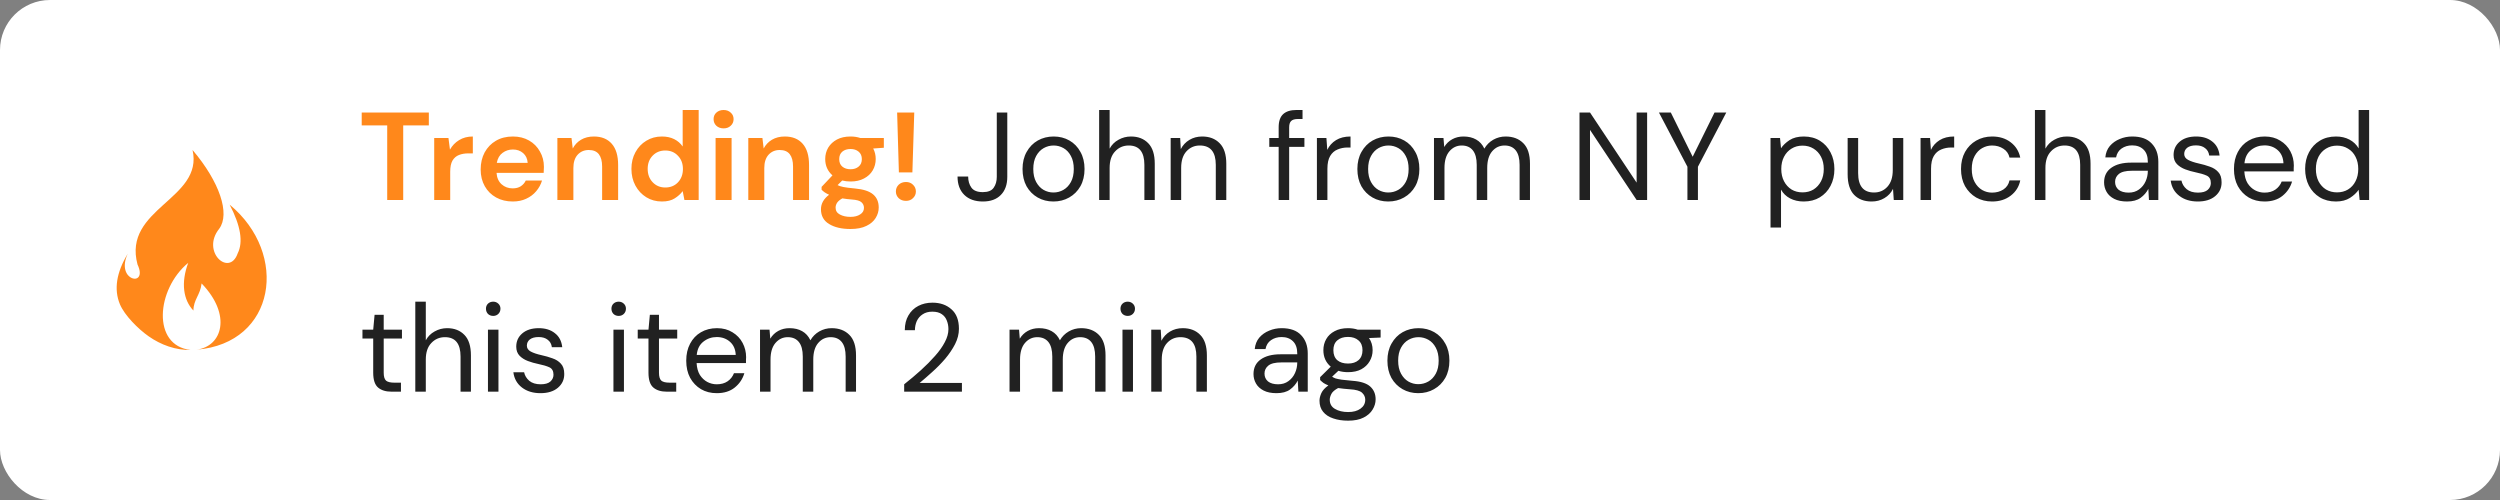
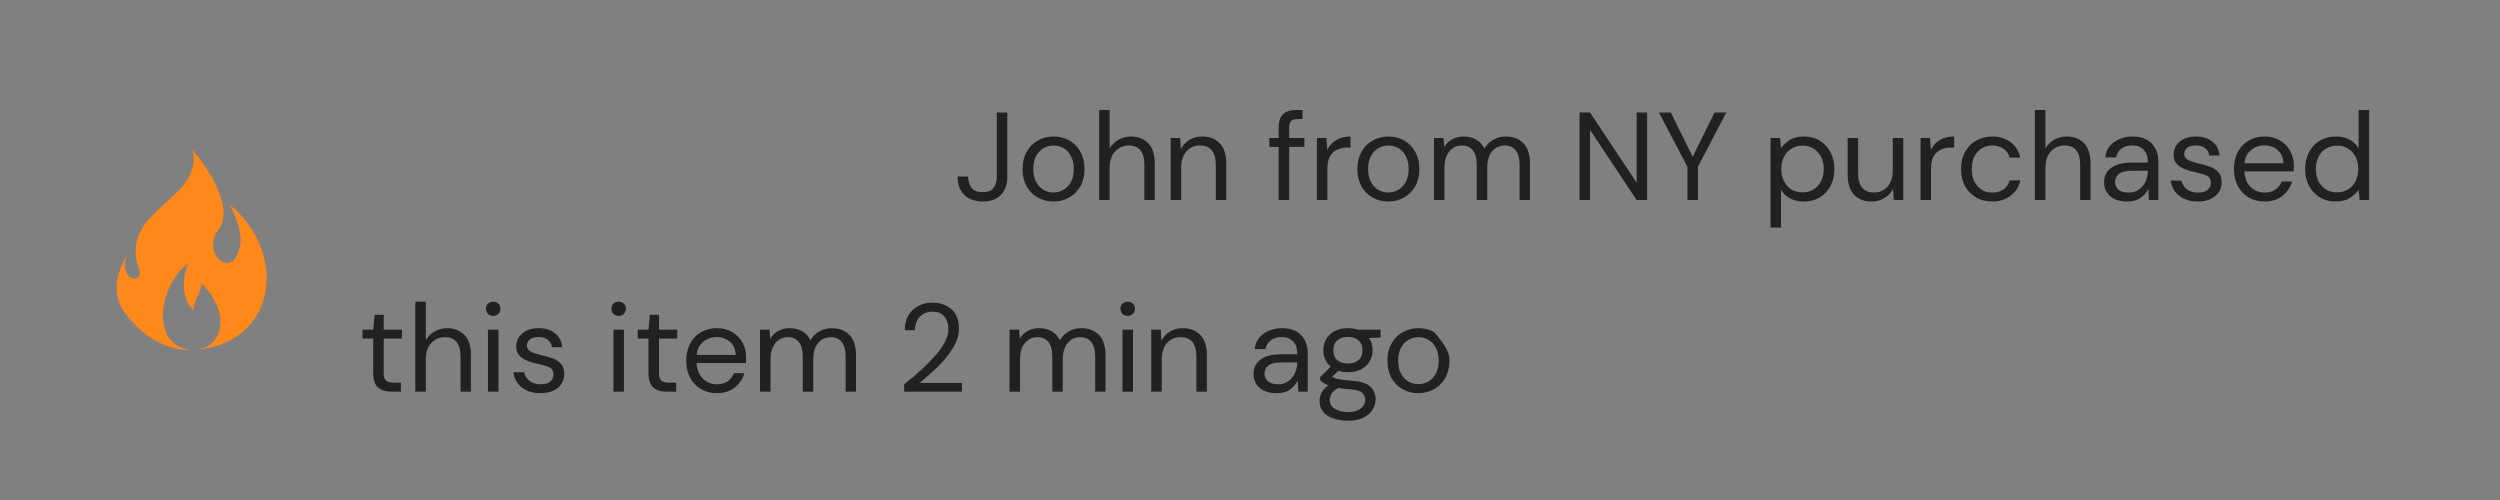
<svg xmlns="http://www.w3.org/2000/svg" width="300" height="60" viewBox="0 0 300 60" fill="none">
  <rect x="0" y="0" width="300" height="60" fill="#808080" stroke="none" />
-   <rect width="300" height="60" rx="6" fill="white" />
  <path fill-rule="evenodd" clip-rule="evenodd" d="M27.56 24.56C28.884 27.1 29.204 29.05 28.52 30.41C27.524 33.273 24.09 30.207 26.306 27.447C27.633 25.659 26.362 21.827 23.106 18C24.454 23.926 14.686 24.977 16.503 31.74C17.83 34.548 13.788 33.733 15.332 30.44C13.967 32.704 13.65 34.724 14.387 36.504C14.939 37.839 16.597 39.494 17.854 40.368C19.29 41.37 21.075 42.058 23.006 41.996C22.959 41.996 22.912 41.996 22.865 41.993C18.209 41.471 18.744 34.713 22.587 31.539C21.691 33.931 21.994 36.008 23.212 37.267C23.212 35.948 24.043 35.396 24.192 34.012C27.851 37.809 26.673 41.568 23.585 41.963C33.117 41.191 34.706 30.461 27.56 24.559L27.56 24.56Z" fill="#FF881B" />
-   <path d="M46.465 24V15.045H43.405V13.5H51.46V15.045H48.385V24H46.465ZM52.105 24V16.56H53.815L53.995 17.955C54.265 17.475 54.63 17.095 55.09 16.815C55.56 16.525 56.11 16.38 56.74 16.38V18.405H56.2C55.78 18.405 55.405 18.47 55.075 18.6C54.745 18.73 54.485 18.955 54.295 19.275C54.115 19.595 54.025 20.04 54.025 20.61V24H52.105ZM61.535 24.18C60.785 24.18 60.12 24.02 59.54 23.7C58.96 23.38 58.505 22.93 58.175 22.35C57.845 21.77 57.68 21.1 57.68 20.34C57.68 19.57 57.84 18.885 58.16 18.285C58.49 17.685 58.94 17.22 59.51 16.89C60.09 16.55 60.77 16.38 61.55 16.38C62.28 16.38 62.925 16.54 63.485 16.86C64.045 17.18 64.48 17.62 64.79 18.18C65.11 18.73 65.27 19.345 65.27 20.025C65.27 20.135 65.265 20.25 65.255 20.37C65.255 20.49 65.25 20.615 65.24 20.745H59.585C59.625 21.325 59.825 21.78 60.185 22.11C60.555 22.44 61 22.605 61.52 22.605C61.91 22.605 62.235 22.52 62.495 22.35C62.765 22.17 62.965 21.94 63.095 21.66H65.045C64.905 22.13 64.67 22.56 64.34 22.95C64.02 23.33 63.62 23.63 63.14 23.85C62.67 24.07 62.135 24.18 61.535 24.18ZM61.55 17.94C61.08 17.94 60.665 18.075 60.305 18.345C59.945 18.605 59.715 19.005 59.615 19.545H63.32C63.29 19.055 63.11 18.665 62.78 18.375C62.45 18.085 62.04 17.94 61.55 17.94ZM66.885 24V16.56H68.58L68.73 17.82C68.96 17.38 69.29 17.03 69.72 16.77C70.16 16.51 70.675 16.38 71.265 16.38C72.185 16.38 72.9 16.67 73.41 17.25C73.92 17.83 74.175 18.68 74.175 19.8V24H72.255V19.98C72.255 19.34 72.125 18.85 71.865 18.51C71.605 18.17 71.2 18 70.65 18C70.11 18 69.665 18.19 69.315 18.57C68.975 18.95 68.805 19.48 68.805 20.16V24H66.885ZM79.431 24.18C78.731 24.18 78.106 24.01 77.556 23.67C77.006 23.33 76.571 22.865 76.251 22.275C75.931 21.685 75.771 21.015 75.771 20.265C75.771 19.515 75.931 18.85 76.251 18.27C76.571 17.68 77.006 17.22 77.556 16.89C78.106 16.55 78.731 16.38 79.431 16.38C79.991 16.38 80.481 16.485 80.901 16.695C81.321 16.905 81.661 17.2 81.921 17.58V13.2H83.841V24H82.131L81.921 22.935C81.681 23.265 81.361 23.555 80.961 23.805C80.571 24.055 80.061 24.18 79.431 24.18ZM79.836 22.5C80.456 22.5 80.961 22.295 81.351 21.885C81.751 21.465 81.951 20.93 81.951 20.28C81.951 19.63 81.751 19.1 81.351 18.69C80.961 18.27 80.456 18.06 79.836 18.06C79.226 18.06 78.721 18.265 78.321 18.675C77.921 19.085 77.721 19.615 77.721 20.265C77.721 20.915 77.921 21.45 78.321 21.87C78.721 22.29 79.226 22.5 79.836 22.5ZM86.831 15.405C86.481 15.405 86.191 15.3 85.961 15.09C85.741 14.88 85.631 14.615 85.631 14.295C85.631 13.975 85.741 13.715 85.961 13.515C86.191 13.305 86.481 13.2 86.831 13.2C87.181 13.2 87.466 13.305 87.686 13.515C87.916 13.715 88.031 13.975 88.031 14.295C88.031 14.615 87.916 14.88 87.686 15.09C87.466 15.3 87.181 15.405 86.831 15.405ZM85.871 24V16.56H87.791V24H85.871ZM89.795 24V16.56H91.49L91.64 17.82C91.87 17.38 92.2 17.03 92.63 16.77C93.07 16.51 93.585 16.38 94.175 16.38C95.095 16.38 95.81 16.67 96.32 17.25C96.83 17.83 97.085 18.68 97.085 19.8V24H95.165V19.98C95.165 19.34 95.035 18.85 94.775 18.51C94.515 18.17 94.11 18 93.56 18C93.02 18 92.575 18.19 92.225 18.57C91.885 18.95 91.715 19.48 91.715 20.16V24H89.795ZM102.071 21.78C101.711 21.78 101.376 21.74 101.066 21.66L100.511 22.215C100.681 22.305 100.911 22.38 101.201 22.44C101.491 22.5 101.961 22.56 102.611 22.62C103.601 22.71 104.321 22.945 104.771 23.325C105.221 23.705 105.446 24.23 105.446 24.9C105.446 25.34 105.326 25.755 105.086 26.145C104.846 26.545 104.476 26.865 103.976 27.105C103.476 27.355 102.836 27.48 102.056 27.48C100.996 27.48 100.141 27.28 99.491 26.88C98.841 26.49 98.516 25.9 98.516 25.11C98.516 24.44 98.841 23.86 99.491 23.37C99.291 23.28 99.116 23.185 98.966 23.085C98.826 22.985 98.701 22.88 98.591 22.77V22.425L99.896 21.045C99.316 20.535 99.026 19.88 99.026 19.08C99.026 18.58 99.146 18.125 99.386 17.715C99.636 17.305 99.986 16.98 100.436 16.74C100.886 16.5 101.431 16.38 102.071 16.38C102.491 16.38 102.881 16.44 103.241 16.56H106.061V17.73L104.786 17.82C104.986 18.2 105.086 18.62 105.086 19.08C105.086 19.58 104.966 20.035 104.726 20.445C104.486 20.855 104.136 21.18 103.676 21.42C103.226 21.66 102.691 21.78 102.071 21.78ZM102.071 20.31C102.461 20.31 102.781 20.205 103.031 19.995C103.291 19.785 103.421 19.485 103.421 19.095C103.421 18.705 103.291 18.405 103.031 18.195C102.781 17.985 102.461 17.88 102.071 17.88C101.661 17.88 101.331 17.985 101.081 18.195C100.831 18.405 100.706 18.705 100.706 19.095C100.706 19.485 100.831 19.785 101.081 19.995C101.331 20.205 101.661 20.31 102.071 20.31ZM100.271 24.915C100.271 25.285 100.441 25.56 100.781 25.74C101.131 25.93 101.556 26.025 102.056 26.025C102.536 26.025 102.926 25.925 103.226 25.725C103.526 25.535 103.676 25.275 103.676 24.945C103.676 24.675 103.576 24.45 103.376 24.27C103.186 24.09 102.801 23.98 102.221 23.94C101.811 23.91 101.431 23.865 101.081 23.805C100.791 23.965 100.581 24.14 100.451 24.33C100.331 24.52 100.271 24.715 100.271 24.915ZM107.866 20.685L107.656 13.5H109.711L109.486 20.685H107.866ZM108.721 24.105C108.361 24.105 108.066 23.995 107.836 23.775C107.616 23.555 107.506 23.29 107.506 22.98C107.506 22.66 107.616 22.39 107.836 22.17C108.066 21.95 108.361 21.84 108.721 21.84C109.061 21.84 109.341 21.95 109.561 22.17C109.791 22.39 109.906 22.66 109.906 22.98C109.906 23.29 109.791 23.555 109.561 23.775C109.341 23.995 109.061 24.105 108.721 24.105Z" fill="#FF881B" />
-   <path d="M117.949 24.18C116.999 24.18 116.254 23.915 115.714 23.385C115.174 22.855 114.904 22.12 114.904 21.18H116.179C116.179 21.71 116.309 22.155 116.569 22.515C116.829 22.875 117.284 23.055 117.934 23.055C118.564 23.055 118.999 22.88 119.239 22.53C119.489 22.18 119.614 21.745 119.614 21.225V13.5H120.874V21.225C120.874 22.155 120.614 22.88 120.094 23.4C119.584 23.92 118.869 24.18 117.949 24.18ZM126.409 24.18C125.709 24.18 125.079 24.02 124.519 23.7C123.959 23.38 123.514 22.93 123.184 22.35C122.864 21.76 122.704 21.07 122.704 20.28C122.704 19.49 122.869 18.805 123.199 18.225C123.529 17.635 123.974 17.18 124.534 16.86C125.104 16.54 125.739 16.38 126.439 16.38C127.139 16.38 127.769 16.54 128.329 16.86C128.889 17.18 129.329 17.635 129.649 18.225C129.979 18.805 130.144 19.49 130.144 20.28C130.144 21.07 129.979 21.76 129.649 22.35C129.319 22.93 128.869 23.38 128.299 23.7C127.739 24.02 127.109 24.18 126.409 24.18ZM126.409 23.1C126.839 23.1 127.239 22.995 127.609 22.785C127.979 22.575 128.279 22.26 128.509 21.84C128.739 21.42 128.854 20.9 128.854 20.28C128.854 19.66 128.739 19.14 128.509 18.72C128.289 18.3 127.994 17.985 127.624 17.775C127.254 17.565 126.859 17.46 126.439 17.46C126.009 17.46 125.609 17.565 125.239 17.775C124.869 17.985 124.569 18.3 124.339 18.72C124.109 19.14 123.994 19.66 123.994 20.28C123.994 20.9 124.109 21.42 124.339 21.84C124.569 22.26 124.864 22.575 125.224 22.785C125.594 22.995 125.989 23.1 126.409 23.1ZM131.896 24V13.2H133.156V17.835C133.406 17.375 133.761 17.02 134.221 16.77C134.681 16.51 135.181 16.38 135.721 16.38C136.581 16.38 137.271 16.65 137.791 17.19C138.311 17.72 138.571 18.54 138.571 19.65V24H137.326V19.785C137.326 18.235 136.701 17.46 135.451 17.46C134.801 17.46 134.256 17.695 133.816 18.165C133.376 18.625 133.156 19.285 133.156 20.145V24H131.896ZM140.48 24V16.56H141.62L141.695 17.895C141.935 17.425 142.28 17.055 142.73 16.785C143.18 16.515 143.69 16.38 144.26 16.38C145.14 16.38 145.84 16.65 146.36 17.19C146.89 17.72 147.155 18.54 147.155 19.65V24H145.895V19.785C145.895 18.235 145.255 17.46 143.975 17.46C143.335 17.46 142.8 17.695 142.37 18.165C141.95 18.625 141.74 19.285 141.74 20.145V24H140.48ZM153.439 24V17.625H152.314V16.56H153.439V15.27C153.439 14.55 153.619 14.025 153.979 13.695C154.339 13.365 154.864 13.2 155.554 13.2H156.304V14.28H155.749C155.369 14.28 155.099 14.36 154.939 14.52C154.779 14.67 154.699 14.93 154.699 15.3V16.56H156.529V17.625H154.699V24H153.439ZM158.029 24V16.56H159.169L159.274 17.985C159.504 17.495 159.854 17.105 160.324 16.815C160.794 16.525 161.374 16.38 162.064 16.38V17.7H161.719C161.279 17.7 160.874 17.78 160.504 17.94C160.134 18.09 159.839 18.35 159.619 18.72C159.399 19.09 159.289 19.6 159.289 20.25V24H158.029ZM166.59 24.18C165.89 24.18 165.26 24.02 164.7 23.7C164.14 23.38 163.695 22.93 163.365 22.35C163.045 21.76 162.885 21.07 162.885 20.28C162.885 19.49 163.05 18.805 163.38 18.225C163.71 17.635 164.155 17.18 164.715 16.86C165.285 16.54 165.92 16.38 166.62 16.38C167.32 16.38 167.95 16.54 168.51 16.86C169.07 17.18 169.51 17.635 169.83 18.225C170.16 18.805 170.325 19.49 170.325 20.28C170.325 21.07 170.16 21.76 169.83 22.35C169.5 22.93 169.05 23.38 168.48 23.7C167.92 24.02 167.29 24.18 166.59 24.18ZM166.59 23.1C167.02 23.1 167.42 22.995 167.79 22.785C168.16 22.575 168.46 22.26 168.69 21.84C168.92 21.42 169.035 20.9 169.035 20.28C169.035 19.66 168.92 19.14 168.69 18.72C168.47 18.3 168.175 17.985 167.805 17.775C167.435 17.565 167.04 17.46 166.62 17.46C166.19 17.46 165.79 17.565 165.42 17.775C165.05 17.985 164.75 18.3 164.52 18.72C164.29 19.14 164.175 19.66 164.175 20.28C164.175 20.9 164.29 21.42 164.52 21.84C164.75 22.26 165.045 22.575 165.405 22.785C165.775 22.995 166.17 23.1 166.59 23.1ZM172.077 24V16.56H173.217L173.307 17.64C173.547 17.24 173.867 16.93 174.267 16.71C174.667 16.49 175.117 16.38 175.617 16.38C176.207 16.38 176.712 16.5 177.132 16.74C177.562 16.98 177.892 17.345 178.122 17.835C178.382 17.385 178.737 17.03 179.187 16.77C179.647 16.51 180.142 16.38 180.672 16.38C181.562 16.38 182.272 16.65 182.802 17.19C183.332 17.72 183.597 18.54 183.597 19.65V24H182.352V19.785C182.352 19.015 182.197 18.435 181.887 18.045C181.577 17.655 181.132 17.46 180.552 17.46C179.952 17.46 179.452 17.695 179.052 18.165C178.662 18.625 178.467 19.285 178.467 20.145V24H177.207V19.785C177.207 19.015 177.052 18.435 176.742 18.045C176.432 17.655 175.987 17.46 175.407 17.46C174.817 17.46 174.322 17.695 173.922 18.165C173.532 18.625 173.337 19.285 173.337 20.145V24H172.077ZM189.54 24V13.5H190.8L196.395 21.915V13.5H197.655V24H196.395L190.8 15.585V24H189.54ZM202.491 24V20.01L199.071 13.5H200.496L203.121 18.81L205.746 13.5H207.156L203.751 20.01V24H202.491ZM212.463 27.3V16.56H213.603L213.723 17.79C213.963 17.43 214.303 17.105 214.743 16.815C215.193 16.525 215.763 16.38 216.453 16.38C217.193 16.38 217.838 16.55 218.388 16.89C218.938 17.23 219.363 17.695 219.663 18.285C219.973 18.875 220.128 19.545 220.128 20.295C220.128 21.045 219.973 21.715 219.663 22.305C219.363 22.885 218.933 23.345 218.373 23.685C217.823 24.015 217.178 24.18 216.438 24.18C215.828 24.18 215.283 24.055 214.803 23.805C214.333 23.555 213.973 23.205 213.723 22.755V27.3H212.463ZM216.303 23.085C216.803 23.085 217.243 22.97 217.623 22.74C218.003 22.5 218.303 22.17 218.523 21.75C218.743 21.33 218.853 20.84 218.853 20.28C218.853 19.72 218.743 19.23 218.523 18.81C218.303 18.39 218.003 18.065 217.623 17.835C217.243 17.595 216.803 17.475 216.303 17.475C215.803 17.475 215.363 17.595 214.983 17.835C214.603 18.065 214.303 18.39 214.083 18.81C213.863 19.23 213.753 19.72 213.753 20.28C213.753 20.84 213.863 21.33 214.083 21.75C214.303 22.17 214.603 22.5 214.983 22.74C215.363 22.97 215.803 23.085 216.303 23.085ZM224.597 24.18C223.717 24.18 223.017 23.915 222.497 23.385C221.977 22.845 221.717 22.02 221.717 20.91V16.56H222.977V20.775C222.977 22.325 223.612 23.1 224.882 23.1C225.532 23.1 226.067 22.87 226.487 22.41C226.917 21.94 227.132 21.275 227.132 20.415V16.56H228.392V24H227.252L227.162 22.665C226.932 23.135 226.587 23.505 226.127 23.775C225.677 24.045 225.167 24.18 224.597 24.18ZM230.466 24V16.56H231.606L231.711 17.985C231.941 17.495 232.291 17.105 232.761 16.815C233.231 16.525 233.811 16.38 234.501 16.38V17.7H234.156C233.716 17.7 233.311 17.78 232.941 17.94C232.571 18.09 232.276 18.35 232.056 18.72C231.836 19.09 231.726 19.6 231.726 20.25V24H230.466ZM239.057 24.18C238.347 24.18 237.707 24.02 237.137 23.7C236.577 23.37 236.132 22.915 235.802 22.335C235.482 21.745 235.322 21.06 235.322 20.28C235.322 19.5 235.482 18.82 235.802 18.24C236.132 17.65 236.577 17.195 237.137 16.875C237.707 16.545 238.347 16.38 239.057 16.38C239.937 16.38 240.677 16.61 241.277 17.07C241.887 17.53 242.272 18.145 242.432 18.915H241.142C241.042 18.455 240.797 18.1 240.407 17.85C240.017 17.59 239.562 17.46 239.042 17.46C238.622 17.46 238.227 17.565 237.857 17.775C237.487 17.985 237.187 18.3 236.957 18.72C236.727 19.14 236.612 19.66 236.612 20.28C236.612 20.9 236.727 21.42 236.957 21.84C237.187 22.26 237.487 22.58 237.857 22.8C238.227 23.01 238.622 23.115 239.042 23.115C239.562 23.115 240.017 22.99 240.407 22.74C240.797 22.48 241.042 22.115 241.142 21.645H242.432C242.282 22.395 241.902 23.005 241.292 23.475C240.682 23.945 239.937 24.18 239.057 24.18ZM244.191 24V13.2H245.451V17.835C245.701 17.375 246.056 17.02 246.516 16.77C246.976 16.51 247.476 16.38 248.016 16.38C248.876 16.38 249.566 16.65 250.086 17.19C250.606 17.72 250.866 18.54 250.866 19.65V24H249.621V19.785C249.621 18.235 248.996 17.46 247.746 17.46C247.096 17.46 246.551 17.695 246.111 18.165C245.671 18.625 245.451 19.285 245.451 20.145V24H244.191ZM255.25 24.18C254.63 24.18 254.115 24.075 253.705 23.865C253.295 23.655 252.99 23.375 252.79 23.025C252.59 22.675 252.49 22.295 252.49 21.885C252.49 21.125 252.78 20.54 253.36 20.13C253.94 19.72 254.73 19.515 255.73 19.515H257.74V19.425C257.74 18.775 257.57 18.285 257.23 17.955C256.89 17.615 256.435 17.445 255.865 17.445C255.375 17.445 254.95 17.57 254.59 17.82C254.24 18.06 254.02 18.415 253.93 18.885H252.64C252.69 18.345 252.87 17.89 253.18 17.52C253.5 17.15 253.895 16.87 254.365 16.68C254.835 16.48 255.335 16.38 255.865 16.38C256.905 16.38 257.685 16.66 258.205 17.22C258.735 17.77 259 18.505 259 19.425V24H257.875L257.8 22.665C257.59 23.085 257.28 23.445 256.87 23.745C256.47 24.035 255.93 24.18 255.25 24.18ZM255.445 23.115C255.925 23.115 256.335 22.99 256.675 22.74C257.025 22.49 257.29 22.165 257.47 21.765C257.65 21.365 257.74 20.945 257.74 20.505V20.49H255.835C255.095 20.49 254.57 20.62 254.26 20.88C253.96 21.13 253.81 21.445 253.81 21.825C253.81 22.215 253.95 22.53 254.23 22.77C254.52 23 254.925 23.115 255.445 23.115ZM263.74 24.18C262.85 24.18 262.11 23.955 261.52 23.505C260.93 23.055 260.585 22.445 260.485 21.675H261.775C261.855 22.065 262.06 22.405 262.39 22.695C262.73 22.975 263.185 23.115 263.755 23.115C264.285 23.115 264.675 23.005 264.925 22.785C265.175 22.555 265.3 22.285 265.3 21.975C265.3 21.525 265.135 21.225 264.805 21.075C264.485 20.925 264.03 20.79 263.44 20.67C263.04 20.59 262.64 20.475 262.24 20.325C261.84 20.175 261.505 19.965 261.235 19.695C260.965 19.415 260.83 19.05 260.83 18.6C260.83 17.95 261.07 17.42 261.55 17.01C262.04 16.59 262.7 16.38 263.53 16.38C264.32 16.38 264.965 16.58 265.465 16.98C265.975 17.37 266.27 17.93 266.35 18.66H265.105C265.055 18.28 264.89 17.985 264.61 17.775C264.34 17.555 263.975 17.445 263.515 17.445C263.065 17.445 262.715 17.54 262.465 17.73C262.225 17.92 262.105 18.17 262.105 18.48C262.105 18.78 262.26 19.015 262.57 19.185C262.89 19.355 263.32 19.5 263.86 19.62C264.32 19.72 264.755 19.845 265.165 19.995C265.585 20.135 265.925 20.35 266.185 20.64C266.455 20.92 266.59 21.33 266.59 21.87C266.6 22.54 266.345 23.095 265.825 23.535C265.315 23.965 264.62 24.18 263.74 24.18ZM271.735 24.18C271.025 24.18 270.395 24.02 269.845 23.7C269.295 23.37 268.86 22.915 268.54 22.335C268.23 21.755 268.075 21.07 268.075 20.28C268.075 19.5 268.23 18.82 268.54 18.24C268.85 17.65 269.28 17.195 269.83 16.875C270.39 16.545 271.035 16.38 271.765 16.38C272.485 16.38 273.105 16.545 273.625 16.875C274.155 17.195 274.56 17.62 274.84 18.15C275.12 18.68 275.26 19.25 275.26 19.86C275.26 19.97 275.255 20.08 275.245 20.19C275.245 20.3 275.245 20.425 275.245 20.565H269.32C269.35 21.135 269.48 21.61 269.71 21.99C269.95 22.36 270.245 22.64 270.595 22.83C270.955 23.02 271.335 23.115 271.735 23.115C272.255 23.115 272.69 22.995 273.04 22.755C273.39 22.515 273.645 22.19 273.805 21.78H275.05C274.85 22.47 274.465 23.045 273.895 23.505C273.335 23.955 272.615 24.18 271.735 24.18ZM271.735 17.445C271.135 17.445 270.6 17.63 270.13 18C269.67 18.36 269.405 18.89 269.335 19.59H274.015C273.985 18.92 273.755 18.395 273.325 18.015C272.895 17.635 272.365 17.445 271.735 17.445ZM280.306 24.18C279.566 24.18 278.916 24.01 278.356 23.67C277.806 23.33 277.376 22.865 277.066 22.275C276.766 21.685 276.616 21.015 276.616 20.265C276.616 19.515 276.771 18.85 277.081 18.27C277.391 17.68 277.821 17.22 278.371 16.89C278.921 16.55 279.571 16.38 280.321 16.38C280.931 16.38 281.471 16.505 281.941 16.755C282.411 17.005 282.776 17.355 283.036 17.805V13.2H284.296V24H283.156L283.036 22.77C282.796 23.13 282.451 23.455 282.001 23.745C281.551 24.035 280.986 24.18 280.306 24.18ZM280.441 23.085C280.941 23.085 281.381 22.97 281.761 22.74C282.151 22.5 282.451 22.17 282.661 21.75C282.881 21.33 282.991 20.84 282.991 20.28C282.991 19.72 282.881 19.23 282.661 18.81C282.451 18.39 282.151 18.065 281.761 17.835C281.381 17.595 280.941 17.475 280.441 17.475C279.951 17.475 279.511 17.595 279.121 17.835C278.741 18.065 278.441 18.39 278.221 18.81C278.011 19.23 277.906 19.72 277.906 20.28C277.906 20.84 278.011 21.33 278.221 21.75C278.441 22.17 278.741 22.5 279.121 22.74C279.511 22.97 279.951 23.085 280.441 23.085ZM46.975 47C46.295 47 45.76 46.835 45.37 46.505C44.98 46.175 44.785 45.58 44.785 44.72V40.625H43.495V39.56H44.785L44.95 37.775H46.045V39.56H48.235V40.625H46.045V44.72C46.045 45.19 46.14 45.51 46.33 45.68C46.52 45.84 46.855 45.92 47.335 45.92H48.115V47H46.975ZM49.836 47V36.2H51.096V40.835C51.346 40.375 51.701 40.02 52.161 39.77C52.621 39.51 53.121 39.38 53.661 39.38C54.521 39.38 55.211 39.65 55.731 40.19C56.251 40.72 56.511 41.54 56.511 42.65V47H55.266V42.785C55.266 41.235 54.641 40.46 53.391 40.46C52.741 40.46 52.196 40.695 51.756 41.165C51.316 41.625 51.096 42.285 51.096 43.145V47H49.836ZM59.185 37.91C58.935 37.91 58.725 37.83 58.555 37.67C58.395 37.5 58.315 37.29 58.315 37.04C58.315 36.8 58.395 36.6 58.555 36.44C58.725 36.28 58.935 36.2 59.185 36.2C59.425 36.2 59.63 36.28 59.8 36.44C59.97 36.6 60.055 36.8 60.055 37.04C60.055 37.29 59.97 37.5 59.8 37.67C59.63 37.83 59.425 37.91 59.185 37.91ZM58.555 47V39.56H59.815V47H58.555ZM64.859 47.18C63.969 47.18 63.229 46.955 62.639 46.505C62.049 46.055 61.704 45.445 61.604 44.675H62.894C62.974 45.065 63.179 45.405 63.509 45.695C63.849 45.975 64.304 46.115 64.874 46.115C65.404 46.115 65.794 46.005 66.044 45.785C66.294 45.555 66.419 45.285 66.419 44.975C66.419 44.525 66.254 44.225 65.924 44.075C65.604 43.925 65.149 43.79 64.559 43.67C64.159 43.59 63.759 43.475 63.359 43.325C62.959 43.175 62.624 42.965 62.354 42.695C62.084 42.415 61.949 42.05 61.949 41.6C61.949 40.95 62.189 40.42 62.669 40.01C63.159 39.59 63.819 39.38 64.649 39.38C65.439 39.38 66.084 39.58 66.584 39.98C67.094 40.37 67.389 40.93 67.469 41.66H66.224C66.174 41.28 66.009 40.985 65.729 40.775C65.459 40.555 65.094 40.445 64.634 40.445C64.184 40.445 63.834 40.54 63.584 40.73C63.344 40.92 63.224 41.17 63.224 41.48C63.224 41.78 63.379 42.015 63.689 42.185C64.009 42.355 64.439 42.5 64.979 42.62C65.439 42.72 65.874 42.845 66.284 42.995C66.704 43.135 67.044 43.35 67.304 43.64C67.574 43.92 67.709 44.33 67.709 44.87C67.719 45.54 67.464 46.095 66.944 46.535C66.434 46.965 65.739 47.18 64.859 47.18ZM74.243 37.91C73.993 37.91 73.783 37.83 73.613 37.67C73.453 37.5 73.373 37.29 73.373 37.04C73.373 36.8 73.453 36.6 73.613 36.44C73.783 36.28 73.993 36.2 74.243 36.2C74.483 36.2 74.688 36.28 74.858 36.44C75.028 36.6 75.113 36.8 75.113 37.04C75.113 37.29 75.028 37.5 74.858 37.67C74.688 37.83 74.483 37.91 74.243 37.91ZM73.613 47V39.56H74.873V47H73.613ZM80.007 47C79.327 47 78.792 46.835 78.402 46.505C78.012 46.175 77.817 45.58 77.817 44.72V40.625H76.527V39.56H77.817L77.982 37.775H79.077V39.56H81.267V40.625H79.077V44.72C79.077 45.19 79.172 45.51 79.362 45.68C79.552 45.84 79.887 45.92 80.367 45.92H81.147V47H80.007ZM86.008 47.18C85.298 47.18 84.668 47.02 84.118 46.7C83.568 46.37 83.133 45.915 82.813 45.335C82.503 44.755 82.348 44.07 82.348 43.28C82.348 42.5 82.503 41.82 82.813 41.24C83.123 40.65 83.553 40.195 84.103 39.875C84.663 39.545 85.308 39.38 86.038 39.38C86.758 39.38 87.378 39.545 87.898 39.875C88.428 40.195 88.833 40.62 89.113 41.15C89.393 41.68 89.533 42.25 89.533 42.86C89.533 42.97 89.528 43.08 89.518 43.19C89.518 43.3 89.518 43.425 89.518 43.565H83.593C83.623 44.135 83.753 44.61 83.983 44.99C84.223 45.36 84.518 45.64 84.868 45.83C85.228 46.02 85.608 46.115 86.008 46.115C86.528 46.115 86.963 45.995 87.313 45.755C87.663 45.515 87.918 45.19 88.078 44.78H89.323C89.123 45.47 88.738 46.045 88.168 46.505C87.608 46.955 86.888 47.18 86.008 47.18ZM86.008 40.445C85.408 40.445 84.873 40.63 84.403 41C83.943 41.36 83.678 41.89 83.608 42.59H88.288C88.258 41.92 88.028 41.395 87.598 41.015C87.168 40.635 86.638 40.445 86.008 40.445ZM91.203 47V39.56H92.343L92.433 40.64C92.673 40.24 92.993 39.93 93.393 39.71C93.793 39.49 94.243 39.38 94.743 39.38C95.333 39.38 95.838 39.5 96.258 39.74C96.688 39.98 97.018 40.345 97.248 40.835C97.508 40.385 97.863 40.03 98.313 39.77C98.773 39.51 99.268 39.38 99.798 39.38C100.688 39.38 101.398 39.65 101.928 40.19C102.458 40.72 102.723 41.54 102.723 42.65V47H101.478V42.785C101.478 42.015 101.323 41.435 101.013 41.045C100.703 40.655 100.258 40.46 99.678 40.46C99.078 40.46 98.578 40.695 98.178 41.165C97.788 41.625 97.593 42.285 97.593 43.145V47H96.333V42.785C96.333 42.015 96.178 41.435 95.868 41.045C95.558 40.655 95.113 40.46 94.533 40.46C93.943 40.46 93.448 40.695 93.048 41.165C92.658 41.625 92.463 42.285 92.463 43.145V47H91.203ZM108.501 47V46.115C109.211 45.555 109.881 44.99 110.511 44.42C111.151 43.84 111.716 43.27 112.206 42.71C112.706 42.15 113.096 41.6 113.376 41.06C113.666 40.52 113.811 40 113.811 39.5C113.811 39.13 113.746 38.785 113.616 38.465C113.496 38.145 113.296 37.89 113.016 37.7C112.736 37.5 112.356 37.4 111.876 37.4C111.416 37.4 111.031 37.505 110.721 37.715C110.411 37.915 110.176 38.185 110.016 38.525C109.866 38.865 109.791 39.23 109.791 39.62H108.576C108.576 38.93 108.721 38.34 109.011 37.85C109.301 37.35 109.696 36.97 110.196 36.71C110.696 36.45 111.261 36.32 111.891 36.32C112.821 36.32 113.581 36.585 114.171 37.115C114.771 37.635 115.071 38.415 115.071 39.455C115.071 40.075 114.916 40.69 114.606 41.3C114.296 41.9 113.901 42.485 113.421 43.055C112.941 43.615 112.426 44.14 111.876 44.63C111.336 45.12 110.831 45.56 110.361 45.95H115.431V47H108.501ZM121.144 47V39.56H122.284L122.374 40.64C122.614 40.24 122.934 39.93 123.334 39.71C123.734 39.49 124.184 39.38 124.684 39.38C125.274 39.38 125.779 39.5 126.199 39.74C126.629 39.98 126.959 40.345 127.189 40.835C127.449 40.385 127.804 40.03 128.254 39.77C128.714 39.51 129.209 39.38 129.739 39.38C130.629 39.38 131.339 39.65 131.869 40.19C132.399 40.72 132.664 41.54 132.664 42.65V47H131.419V42.785C131.419 42.015 131.264 41.435 130.954 41.045C130.644 40.655 130.199 40.46 129.619 40.46C129.019 40.46 128.519 40.695 128.119 41.165C127.729 41.625 127.534 42.285 127.534 43.145V47H126.274V42.785C126.274 42.015 126.119 41.435 125.809 41.045C125.499 40.655 125.054 40.46 124.474 40.46C123.884 40.46 123.389 40.695 122.989 41.165C122.599 41.625 122.404 42.285 122.404 43.145V47H121.144ZM135.327 37.91C135.077 37.91 134.867 37.83 134.697 37.67C134.537 37.5 134.457 37.29 134.457 37.04C134.457 36.8 134.537 36.6 134.697 36.44C134.867 36.28 135.077 36.2 135.327 36.2C135.567 36.2 135.772 36.28 135.942 36.44C136.112 36.6 136.197 36.8 136.197 37.04C136.197 37.29 136.112 37.5 135.942 37.67C135.772 37.83 135.567 37.91 135.327 37.91ZM134.697 47V39.56H135.957V47H134.697ZM138.151 47V39.56H139.291L139.366 40.895C139.606 40.425 139.951 40.055 140.401 39.785C140.851 39.515 141.361 39.38 141.931 39.38C142.811 39.38 143.511 39.65 144.031 40.19C144.561 40.72 144.826 41.54 144.826 42.65V47H143.566V42.785C143.566 41.235 142.926 40.46 141.646 40.46C141.006 40.46 140.471 40.695 140.041 41.165C139.621 41.625 139.411 42.285 139.411 43.145V47H138.151ZM153.18 47.18C152.56 47.18 152.045 47.075 151.635 46.865C151.225 46.655 150.92 46.375 150.72 46.025C150.52 45.675 150.42 45.295 150.42 44.885C150.42 44.125 150.71 43.54 151.29 43.13C151.87 42.72 152.66 42.515 153.66 42.515H155.67V42.425C155.67 41.775 155.5 41.285 155.16 40.955C154.82 40.615 154.365 40.445 153.795 40.445C153.305 40.445 152.88 40.57 152.52 40.82C152.17 41.06 151.95 41.415 151.86 41.885H150.57C150.62 41.345 150.8 40.89 151.11 40.52C151.43 40.15 151.825 39.87 152.295 39.68C152.765 39.48 153.265 39.38 153.795 39.38C154.835 39.38 155.615 39.66 156.135 40.22C156.665 40.77 156.93 41.505 156.93 42.425V47H155.805L155.73 45.665C155.52 46.085 155.21 46.445 154.8 46.745C154.4 47.035 153.86 47.18 153.18 47.18ZM153.375 46.115C153.855 46.115 154.265 45.99 154.605 45.74C154.955 45.49 155.22 45.165 155.4 44.765C155.58 44.365 155.67 43.945 155.67 43.505V43.49H153.765C153.025 43.49 152.5 43.62 152.19 43.88C151.89 44.13 151.74 44.445 151.74 44.825C151.74 45.215 151.88 45.53 152.16 45.77C152.45 46 152.855 46.115 153.375 46.115ZM161.76 44.66C161.34 44.66 160.955 44.605 160.605 44.495L159.855 45.2C159.965 45.28 160.1 45.35 160.26 45.41C160.43 45.46 160.67 45.51 160.98 45.56C161.29 45.6 161.725 45.645 162.285 45.695C163.285 45.765 164 45.995 164.43 46.385C164.86 46.775 165.075 47.285 165.075 47.915C165.075 48.345 164.955 48.755 164.715 49.145C164.485 49.535 164.125 49.855 163.635 50.105C163.155 50.355 162.535 50.48 161.775 50.48C161.105 50.48 160.51 50.39 159.99 50.21C159.47 50.04 159.065 49.775 158.775 49.415C158.485 49.065 158.34 48.62 158.34 48.08C158.34 47.8 158.415 47.495 158.565 47.165C158.715 46.845 158.995 46.54 159.405 46.25C159.185 46.16 158.995 46.065 158.835 45.965C158.685 45.855 158.545 45.735 158.415 45.605V45.26L159.69 44C159.1 43.5 158.805 42.84 158.805 42.02C158.805 41.53 158.92 41.085 159.15 40.685C159.38 40.285 159.715 39.97 160.155 39.74C160.595 39.5 161.13 39.38 161.76 39.38C162.19 39.38 162.58 39.44 162.93 39.56H165.675V40.505L164.28 40.565C164.57 40.985 164.715 41.47 164.715 42.02C164.715 42.51 164.595 42.955 164.355 43.355C164.125 43.755 163.79 44.075 163.35 44.315C162.92 44.545 162.39 44.66 161.76 44.66ZM161.76 43.625C162.29 43.625 162.71 43.49 163.02 43.22C163.34 42.94 163.5 42.54 163.5 42.02C163.5 41.51 163.34 41.12 163.02 40.85C162.71 40.57 162.29 40.43 161.76 40.43C161.22 40.43 160.79 40.57 160.47 40.85C160.16 41.12 160.005 41.51 160.005 42.02C160.005 42.54 160.16 42.94 160.47 43.22C160.79 43.49 161.22 43.625 161.76 43.625ZM159.57 47.96C159.57 48.46 159.78 48.83 160.2 49.07C160.62 49.32 161.145 49.445 161.775 49.445C162.395 49.445 162.89 49.31 163.26 49.04C163.64 48.77 163.83 48.41 163.83 47.96C163.83 47.64 163.7 47.36 163.44 47.12C163.18 46.89 162.7 46.755 162 46.715C161.45 46.675 160.975 46.625 160.575 46.565C160.165 46.785 159.895 47.02 159.765 47.27C159.635 47.53 159.57 47.76 159.57 47.96ZM170.194 47.18C169.494 47.18 168.864 47.02 168.304 46.7C167.744 46.38 167.299 45.93 166.969 45.35C166.649 44.76 166.489 44.07 166.489 43.28C166.489 42.49 166.654 41.805 166.984 41.225C167.314 40.635 167.759 40.18 168.319 39.86C168.889 39.54 169.524 39.38 170.224 39.38C170.924 39.38 171.554 39.54 172.114 39.86C172.674 40.18 173.114 40.635 173.434 41.225C173.764 41.805 173.929 42.49 173.929 43.28C173.929 44.07 173.764 44.76 173.434 45.35C173.104 45.93 172.654 46.38 172.084 46.7C171.524 47.02 170.894 47.18 170.194 47.18ZM170.194 46.1C170.624 46.1 171.024 45.995 171.394 45.785C171.764 45.575 172.064 45.26 172.294 44.84C172.524 44.42 172.639 43.9 172.639 43.28C172.639 42.66 172.524 42.14 172.294 41.72C172.074 41.3 171.779 40.985 171.409 40.775C171.039 40.565 170.644 40.46 170.224 40.46C169.794 40.46 169.394 40.565 169.024 40.775C168.654 40.985 168.354 41.3 168.124 41.72C167.894 42.14 167.779 42.66 167.779 43.28C167.779 43.9 167.894 44.42 168.124 44.84C168.354 45.26 168.649 45.575 169.009 45.785C169.379 45.995 169.774 46.1 170.194 46.1Z" fill="#212121" />
+   <path d="M117.949 24.18C116.999 24.18 116.254 23.915 115.714 23.385C115.174 22.855 114.904 22.12 114.904 21.18H116.179C116.179 21.71 116.309 22.155 116.569 22.515C116.829 22.875 117.284 23.055 117.934 23.055C118.564 23.055 118.999 22.88 119.239 22.53C119.489 22.18 119.614 21.745 119.614 21.225V13.5H120.874V21.225C120.874 22.155 120.614 22.88 120.094 23.4C119.584 23.92 118.869 24.18 117.949 24.18ZM126.409 24.18C125.709 24.18 125.079 24.02 124.519 23.7C123.959 23.38 123.514 22.93 123.184 22.35C122.864 21.76 122.704 21.07 122.704 20.28C122.704 19.49 122.869 18.805 123.199 18.225C123.529 17.635 123.974 17.18 124.534 16.86C125.104 16.54 125.739 16.38 126.439 16.38C127.139 16.38 127.769 16.54 128.329 16.86C128.889 17.18 129.329 17.635 129.649 18.225C129.979 18.805 130.144 19.49 130.144 20.28C130.144 21.07 129.979 21.76 129.649 22.35C129.319 22.93 128.869 23.38 128.299 23.7C127.739 24.02 127.109 24.18 126.409 24.18ZM126.409 23.1C126.839 23.1 127.239 22.995 127.609 22.785C127.979 22.575 128.279 22.26 128.509 21.84C128.739 21.42 128.854 20.9 128.854 20.28C128.854 19.66 128.739 19.14 128.509 18.72C128.289 18.3 127.994 17.985 127.624 17.775C127.254 17.565 126.859 17.46 126.439 17.46C126.009 17.46 125.609 17.565 125.239 17.775C124.869 17.985 124.569 18.3 124.339 18.72C124.109 19.14 123.994 19.66 123.994 20.28C123.994 20.9 124.109 21.42 124.339 21.84C124.569 22.26 124.864 22.575 125.224 22.785C125.594 22.995 125.989 23.1 126.409 23.1ZM131.896 24V13.2H133.156V17.835C133.406 17.375 133.761 17.02 134.221 16.77C134.681 16.51 135.181 16.38 135.721 16.38C136.581 16.38 137.271 16.65 137.791 17.19C138.311 17.72 138.571 18.54 138.571 19.65V24H137.326V19.785C137.326 18.235 136.701 17.46 135.451 17.46C134.801 17.46 134.256 17.695 133.816 18.165C133.376 18.625 133.156 19.285 133.156 20.145V24H131.896ZM140.48 24V16.56H141.62L141.695 17.895C141.935 17.425 142.28 17.055 142.73 16.785C143.18 16.515 143.69 16.38 144.26 16.38C145.14 16.38 145.84 16.65 146.36 17.19C146.89 17.72 147.155 18.54 147.155 19.65V24H145.895V19.785C145.895 18.235 145.255 17.46 143.975 17.46C143.335 17.46 142.8 17.695 142.37 18.165C141.95 18.625 141.74 19.285 141.74 20.145V24H140.48ZM153.439 24V17.625H152.314V16.56H153.439V15.27C153.439 14.55 153.619 14.025 153.979 13.695C154.339 13.365 154.864 13.2 155.554 13.2H156.304V14.28H155.749C155.369 14.28 155.099 14.36 154.939 14.52C154.779 14.67 154.699 14.93 154.699 15.3V16.56H156.529V17.625H154.699V24H153.439ZM158.029 24V16.56H159.169L159.274 17.985C159.504 17.495 159.854 17.105 160.324 16.815C160.794 16.525 161.374 16.38 162.064 16.38V17.7H161.719C161.279 17.7 160.874 17.78 160.504 17.94C160.134 18.09 159.839 18.35 159.619 18.72C159.399 19.09 159.289 19.6 159.289 20.25V24H158.029ZM166.59 24.18C165.89 24.18 165.26 24.02 164.7 23.7C164.14 23.38 163.695 22.93 163.365 22.35C163.045 21.76 162.885 21.07 162.885 20.28C162.885 19.49 163.05 18.805 163.38 18.225C163.71 17.635 164.155 17.18 164.715 16.86C165.285 16.54 165.92 16.38 166.62 16.38C167.32 16.38 167.95 16.54 168.51 16.86C169.07 17.18 169.51 17.635 169.83 18.225C170.16 18.805 170.325 19.49 170.325 20.28C170.325 21.07 170.16 21.76 169.83 22.35C169.5 22.93 169.05 23.38 168.48 23.7C167.92 24.02 167.29 24.18 166.59 24.18ZM166.59 23.1C167.02 23.1 167.42 22.995 167.79 22.785C168.16 22.575 168.46 22.26 168.69 21.84C168.92 21.42 169.035 20.9 169.035 20.28C169.035 19.66 168.92 19.14 168.69 18.72C168.47 18.3 168.175 17.985 167.805 17.775C167.435 17.565 167.04 17.46 166.62 17.46C166.19 17.46 165.79 17.565 165.42 17.775C165.05 17.985 164.75 18.3 164.52 18.72C164.29 19.14 164.175 19.66 164.175 20.28C164.175 20.9 164.29 21.42 164.52 21.84C164.75 22.26 165.045 22.575 165.405 22.785C165.775 22.995 166.17 23.1 166.59 23.1ZM172.077 24V16.56H173.217L173.307 17.64C173.547 17.24 173.867 16.93 174.267 16.71C174.667 16.49 175.117 16.38 175.617 16.38C176.207 16.38 176.712 16.5 177.132 16.74C177.562 16.98 177.892 17.345 178.122 17.835C178.382 17.385 178.737 17.03 179.187 16.77C179.647 16.51 180.142 16.38 180.672 16.38C181.562 16.38 182.272 16.65 182.802 17.19C183.332 17.72 183.597 18.54 183.597 19.65V24H182.352V19.785C182.352 19.015 182.197 18.435 181.887 18.045C181.577 17.655 181.132 17.46 180.552 17.46C179.952 17.46 179.452 17.695 179.052 18.165C178.662 18.625 178.467 19.285 178.467 20.145V24H177.207V19.785C177.207 19.015 177.052 18.435 176.742 18.045C176.432 17.655 175.987 17.46 175.407 17.46C174.817 17.46 174.322 17.695 173.922 18.165C173.532 18.625 173.337 19.285 173.337 20.145V24H172.077ZM189.54 24V13.5H190.8L196.395 21.915V13.5H197.655V24H196.395L190.8 15.585V24H189.54ZM202.491 24V20.01L199.071 13.5H200.496L203.121 18.81L205.746 13.5H207.156L203.751 20.01V24H202.491ZM212.463 27.3V16.56H213.603L213.723 17.79C213.963 17.43 214.303 17.105 214.743 16.815C215.193 16.525 215.763 16.38 216.453 16.38C217.193 16.38 217.838 16.55 218.388 16.89C218.938 17.23 219.363 17.695 219.663 18.285C219.973 18.875 220.128 19.545 220.128 20.295C220.128 21.045 219.973 21.715 219.663 22.305C219.363 22.885 218.933 23.345 218.373 23.685C217.823 24.015 217.178 24.18 216.438 24.18C215.828 24.18 215.283 24.055 214.803 23.805C214.333 23.555 213.973 23.205 213.723 22.755V27.3H212.463ZM216.303 23.085C216.803 23.085 217.243 22.97 217.623 22.74C218.003 22.5 218.303 22.17 218.523 21.75C218.743 21.33 218.853 20.84 218.853 20.28C218.853 19.72 218.743 19.23 218.523 18.81C218.303 18.39 218.003 18.065 217.623 17.835C217.243 17.595 216.803 17.475 216.303 17.475C215.803 17.475 215.363 17.595 214.983 17.835C214.603 18.065 214.303 18.39 214.083 18.81C213.863 19.23 213.753 19.72 213.753 20.28C213.753 20.84 213.863 21.33 214.083 21.75C214.303 22.17 214.603 22.5 214.983 22.74C215.363 22.97 215.803 23.085 216.303 23.085ZM224.597 24.18C223.717 24.18 223.017 23.915 222.497 23.385C221.977 22.845 221.717 22.02 221.717 20.91V16.56H222.977V20.775C222.977 22.325 223.612 23.1 224.882 23.1C225.532 23.1 226.067 22.87 226.487 22.41C226.917 21.94 227.132 21.275 227.132 20.415V16.56H228.392V24H227.252L227.162 22.665C226.932 23.135 226.587 23.505 226.127 23.775C225.677 24.045 225.167 24.18 224.597 24.18ZM230.466 24V16.56H231.606L231.711 17.985C231.941 17.495 232.291 17.105 232.761 16.815C233.231 16.525 233.811 16.38 234.501 16.38V17.7H234.156C233.716 17.7 233.311 17.78 232.941 17.94C232.571 18.09 232.276 18.35 232.056 18.72C231.836 19.09 231.726 19.6 231.726 20.25V24H230.466ZM239.057 24.18C238.347 24.18 237.707 24.02 237.137 23.7C236.577 23.37 236.132 22.915 235.802 22.335C235.482 21.745 235.322 21.06 235.322 20.28C235.322 19.5 235.482 18.82 235.802 18.24C236.132 17.65 236.577 17.195 237.137 16.875C237.707 16.545 238.347 16.38 239.057 16.38C239.937 16.38 240.677 16.61 241.277 17.07C241.887 17.53 242.272 18.145 242.432 18.915H241.142C241.042 18.455 240.797 18.1 240.407 17.85C240.017 17.59 239.562 17.46 239.042 17.46C238.622 17.46 238.227 17.565 237.857 17.775C237.487 17.985 237.187 18.3 236.957 18.72C236.727 19.14 236.612 19.66 236.612 20.28C236.612 20.9 236.727 21.42 236.957 21.84C237.187 22.26 237.487 22.58 237.857 22.8C238.227 23.01 238.622 23.115 239.042 23.115C239.562 23.115 240.017 22.99 240.407 22.74C240.797 22.48 241.042 22.115 241.142 21.645H242.432C242.282 22.395 241.902 23.005 241.292 23.475C240.682 23.945 239.937 24.18 239.057 24.18ZM244.191 24V13.2H245.451V17.835C245.701 17.375 246.056 17.02 246.516 16.77C246.976 16.51 247.476 16.38 248.016 16.38C248.876 16.38 249.566 16.65 250.086 17.19C250.606 17.72 250.866 18.54 250.866 19.65V24H249.621V19.785C249.621 18.235 248.996 17.46 247.746 17.46C247.096 17.46 246.551 17.695 246.111 18.165C245.671 18.625 245.451 19.285 245.451 20.145V24H244.191ZM255.25 24.18C254.63 24.18 254.115 24.075 253.705 23.865C253.295 23.655 252.99 23.375 252.79 23.025C252.59 22.675 252.49 22.295 252.49 21.885C252.49 21.125 252.78 20.54 253.36 20.13C253.94 19.72 254.73 19.515 255.73 19.515H257.74V19.425C257.74 18.775 257.57 18.285 257.23 17.955C256.89 17.615 256.435 17.445 255.865 17.445C255.375 17.445 254.95 17.57 254.59 17.82C254.24 18.06 254.02 18.415 253.93 18.885H252.64C252.69 18.345 252.87 17.89 253.18 17.52C253.5 17.15 253.895 16.87 254.365 16.68C254.835 16.48 255.335 16.38 255.865 16.38C256.905 16.38 257.685 16.66 258.205 17.22C258.735 17.77 259 18.505 259 19.425V24H257.875L257.8 22.665C257.59 23.085 257.28 23.445 256.87 23.745C256.47 24.035 255.93 24.18 255.25 24.18ZM255.445 23.115C255.925 23.115 256.335 22.99 256.675 22.74C257.025 22.49 257.29 22.165 257.47 21.765C257.65 21.365 257.74 20.945 257.74 20.505V20.49H255.835C255.095 20.49 254.57 20.62 254.26 20.88C253.96 21.13 253.81 21.445 253.81 21.825C253.81 22.215 253.95 22.53 254.23 22.77C254.52 23 254.925 23.115 255.445 23.115ZM263.74 24.18C262.85 24.18 262.11 23.955 261.52 23.505C260.93 23.055 260.585 22.445 260.485 21.675H261.775C261.855 22.065 262.06 22.405 262.39 22.695C262.73 22.975 263.185 23.115 263.755 23.115C264.285 23.115 264.675 23.005 264.925 22.785C265.175 22.555 265.3 22.285 265.3 21.975C265.3 21.525 265.135 21.225 264.805 21.075C264.485 20.925 264.03 20.79 263.44 20.67C263.04 20.59 262.64 20.475 262.24 20.325C261.84 20.175 261.505 19.965 261.235 19.695C260.965 19.415 260.83 19.05 260.83 18.6C260.83 17.95 261.07 17.42 261.55 17.01C262.04 16.59 262.7 16.38 263.53 16.38C264.32 16.38 264.965 16.58 265.465 16.98C265.975 17.37 266.27 17.93 266.35 18.66H265.105C265.055 18.28 264.89 17.985 264.61 17.775C264.34 17.555 263.975 17.445 263.515 17.445C263.065 17.445 262.715 17.54 262.465 17.73C262.225 17.92 262.105 18.17 262.105 18.48C262.105 18.78 262.26 19.015 262.57 19.185C262.89 19.355 263.32 19.5 263.86 19.62C264.32 19.72 264.755 19.845 265.165 19.995C265.585 20.135 265.925 20.35 266.185 20.64C266.455 20.92 266.59 21.33 266.59 21.87C266.6 22.54 266.345 23.095 265.825 23.535C265.315 23.965 264.62 24.18 263.74 24.18ZM271.735 24.18C271.025 24.18 270.395 24.02 269.845 23.7C269.295 23.37 268.86 22.915 268.54 22.335C268.23 21.755 268.075 21.07 268.075 20.28C268.075 19.5 268.23 18.82 268.54 18.24C268.85 17.65 269.28 17.195 269.83 16.875C270.39 16.545 271.035 16.38 271.765 16.38C272.485 16.38 273.105 16.545 273.625 16.875C274.155 17.195 274.56 17.62 274.84 18.15C275.12 18.68 275.26 19.25 275.26 19.86C275.26 19.97 275.255 20.08 275.245 20.19C275.245 20.3 275.245 20.425 275.245 20.565H269.32C269.35 21.135 269.48 21.61 269.71 21.99C269.95 22.36 270.245 22.64 270.595 22.83C270.955 23.02 271.335 23.115 271.735 23.115C272.255 23.115 272.69 22.995 273.04 22.755C273.39 22.515 273.645 22.19 273.805 21.78H275.05C274.85 22.47 274.465 23.045 273.895 23.505C273.335 23.955 272.615 24.18 271.735 24.18ZM271.735 17.445C271.135 17.445 270.6 17.63 270.13 18C269.67 18.36 269.405 18.89 269.335 19.59H274.015C273.985 18.92 273.755 18.395 273.325 18.015C272.895 17.635 272.365 17.445 271.735 17.445ZM280.306 24.18C279.566 24.18 278.916 24.01 278.356 23.67C277.806 23.33 277.376 22.865 277.066 22.275C276.766 21.685 276.616 21.015 276.616 20.265C276.616 19.515 276.771 18.85 277.081 18.27C277.391 17.68 277.821 17.22 278.371 16.89C278.921 16.55 279.571 16.38 280.321 16.38C280.931 16.38 281.471 16.505 281.941 16.755C282.411 17.005 282.776 17.355 283.036 17.805V13.2H284.296V24H283.156L283.036 22.77C282.796 23.13 282.451 23.455 282.001 23.745C281.551 24.035 280.986 24.18 280.306 24.18ZM280.441 23.085C280.941 23.085 281.381 22.97 281.761 22.74C282.151 22.5 282.451 22.17 282.661 21.75C282.881 21.33 282.991 20.84 282.991 20.28C282.991 19.72 282.881 19.23 282.661 18.81C282.451 18.39 282.151 18.065 281.761 17.835C281.381 17.595 280.941 17.475 280.441 17.475C279.951 17.475 279.511 17.595 279.121 17.835C278.741 18.065 278.441 18.39 278.221 18.81C278.011 19.23 277.906 19.72 277.906 20.28C277.906 20.84 278.011 21.33 278.221 21.75C278.441 22.17 278.741 22.5 279.121 22.74C279.511 22.97 279.951 23.085 280.441 23.085ZM46.975 47C46.295 47 45.76 46.835 45.37 46.505C44.98 46.175 44.785 45.58 44.785 44.72V40.625H43.495V39.56H44.785L44.95 37.775H46.045V39.56H48.235V40.625H46.045V44.72C46.045 45.19 46.14 45.51 46.33 45.68C46.52 45.84 46.855 45.92 47.335 45.92H48.115V47H46.975ZM49.836 47V36.2H51.096V40.835C51.346 40.375 51.701 40.02 52.161 39.77C52.621 39.51 53.121 39.38 53.661 39.38C54.521 39.38 55.211 39.65 55.731 40.19C56.251 40.72 56.511 41.54 56.511 42.65V47H55.266V42.785C55.266 41.235 54.641 40.46 53.391 40.46C52.741 40.46 52.196 40.695 51.756 41.165C51.316 41.625 51.096 42.285 51.096 43.145V47H49.836ZM59.185 37.91C58.935 37.91 58.725 37.83 58.555 37.67C58.395 37.5 58.315 37.29 58.315 37.04C58.315 36.8 58.395 36.6 58.555 36.44C58.725 36.28 58.935 36.2 59.185 36.2C59.425 36.2 59.63 36.28 59.8 36.44C59.97 36.6 60.055 36.8 60.055 37.04C60.055 37.29 59.97 37.5 59.8 37.67C59.63 37.83 59.425 37.91 59.185 37.91ZM58.555 47V39.56H59.815V47H58.555ZM64.859 47.18C63.969 47.18 63.229 46.955 62.639 46.505C62.049 46.055 61.704 45.445 61.604 44.675H62.894C62.974 45.065 63.179 45.405 63.509 45.695C63.849 45.975 64.304 46.115 64.874 46.115C65.404 46.115 65.794 46.005 66.044 45.785C66.294 45.555 66.419 45.285 66.419 44.975C66.419 44.525 66.254 44.225 65.924 44.075C65.604 43.925 65.149 43.79 64.559 43.67C64.159 43.59 63.759 43.475 63.359 43.325C62.959 43.175 62.624 42.965 62.354 42.695C62.084 42.415 61.949 42.05 61.949 41.6C61.949 40.95 62.189 40.42 62.669 40.01C63.159 39.59 63.819 39.38 64.649 39.38C65.439 39.38 66.084 39.58 66.584 39.98C67.094 40.37 67.389 40.93 67.469 41.66H66.224C66.174 41.28 66.009 40.985 65.729 40.775C65.459 40.555 65.094 40.445 64.634 40.445C64.184 40.445 63.834 40.54 63.584 40.73C63.344 40.92 63.224 41.17 63.224 41.48C63.224 41.78 63.379 42.015 63.689 42.185C64.009 42.355 64.439 42.5 64.979 42.62C65.439 42.72 65.874 42.845 66.284 42.995C66.704 43.135 67.044 43.35 67.304 43.64C67.574 43.92 67.709 44.33 67.709 44.87C67.719 45.54 67.464 46.095 66.944 46.535C66.434 46.965 65.739 47.18 64.859 47.18ZM74.243 37.91C73.993 37.91 73.783 37.83 73.613 37.67C73.453 37.5 73.373 37.29 73.373 37.04C73.373 36.8 73.453 36.6 73.613 36.44C73.783 36.28 73.993 36.2 74.243 36.2C74.483 36.2 74.688 36.28 74.858 36.44C75.028 36.6 75.113 36.8 75.113 37.04C75.113 37.29 75.028 37.5 74.858 37.67C74.688 37.83 74.483 37.91 74.243 37.91ZM73.613 47V39.56H74.873V47H73.613ZM80.007 47C79.327 47 78.792 46.835 78.402 46.505C78.012 46.175 77.817 45.58 77.817 44.72V40.625H76.527V39.56H77.817L77.982 37.775H79.077V39.56H81.267V40.625H79.077V44.72C79.077 45.19 79.172 45.51 79.362 45.68C79.552 45.84 79.887 45.92 80.367 45.92H81.147V47H80.007ZM86.008 47.18C85.298 47.18 84.668 47.02 84.118 46.7C83.568 46.37 83.133 45.915 82.813 45.335C82.503 44.755 82.348 44.07 82.348 43.28C82.348 42.5 82.503 41.82 82.813 41.24C83.123 40.65 83.553 40.195 84.103 39.875C84.663 39.545 85.308 39.38 86.038 39.38C86.758 39.38 87.378 39.545 87.898 39.875C88.428 40.195 88.833 40.62 89.113 41.15C89.393 41.68 89.533 42.25 89.533 42.86C89.533 42.97 89.528 43.08 89.518 43.19C89.518 43.3 89.518 43.425 89.518 43.565H83.593C83.623 44.135 83.753 44.61 83.983 44.99C84.223 45.36 84.518 45.64 84.868 45.83C85.228 46.02 85.608 46.115 86.008 46.115C86.528 46.115 86.963 45.995 87.313 45.755C87.663 45.515 87.918 45.19 88.078 44.78H89.323C89.123 45.47 88.738 46.045 88.168 46.505C87.608 46.955 86.888 47.18 86.008 47.18ZM86.008 40.445C85.408 40.445 84.873 40.63 84.403 41C83.943 41.36 83.678 41.89 83.608 42.59H88.288C88.258 41.92 88.028 41.395 87.598 41.015C87.168 40.635 86.638 40.445 86.008 40.445ZM91.203 47V39.56H92.343L92.433 40.64C92.673 40.24 92.993 39.93 93.393 39.71C93.793 39.49 94.243 39.38 94.743 39.38C95.333 39.38 95.838 39.5 96.258 39.74C96.688 39.98 97.018 40.345 97.248 40.835C97.508 40.385 97.863 40.03 98.313 39.77C98.773 39.51 99.268 39.38 99.798 39.38C100.688 39.38 101.398 39.65 101.928 40.19C102.458 40.72 102.723 41.54 102.723 42.65V47H101.478V42.785C101.478 42.015 101.323 41.435 101.013 41.045C100.703 40.655 100.258 40.46 99.678 40.46C99.078 40.46 98.578 40.695 98.178 41.165C97.788 41.625 97.593 42.285 97.593 43.145V47H96.333V42.785C96.333 42.015 96.178 41.435 95.868 41.045C95.558 40.655 95.113 40.46 94.533 40.46C93.943 40.46 93.448 40.695 93.048 41.165C92.658 41.625 92.463 42.285 92.463 43.145V47H91.203ZM108.501 47V46.115C109.211 45.555 109.881 44.99 110.511 44.42C111.151 43.84 111.716 43.27 112.206 42.71C112.706 42.15 113.096 41.6 113.376 41.06C113.666 40.52 113.811 40 113.811 39.5C113.811 39.13 113.746 38.785 113.616 38.465C113.496 38.145 113.296 37.89 113.016 37.7C112.736 37.5 112.356 37.4 111.876 37.4C111.416 37.4 111.031 37.505 110.721 37.715C110.411 37.915 110.176 38.185 110.016 38.525C109.866 38.865 109.791 39.23 109.791 39.62H108.576C108.576 38.93 108.721 38.34 109.011 37.85C109.301 37.35 109.696 36.97 110.196 36.71C110.696 36.45 111.261 36.32 111.891 36.32C112.821 36.32 113.581 36.585 114.171 37.115C114.771 37.635 115.071 38.415 115.071 39.455C115.071 40.075 114.916 40.69 114.606 41.3C114.296 41.9 113.901 42.485 113.421 43.055C112.941 43.615 112.426 44.14 111.876 44.63C111.336 45.12 110.831 45.56 110.361 45.95H115.431V47H108.501ZM121.144 47V39.56H122.284L122.374 40.64C122.614 40.24 122.934 39.93 123.334 39.71C123.734 39.49 124.184 39.38 124.684 39.38C125.274 39.38 125.779 39.5 126.199 39.74C126.629 39.98 126.959 40.345 127.189 40.835C127.449 40.385 127.804 40.03 128.254 39.77C128.714 39.51 129.209 39.38 129.739 39.38C130.629 39.38 131.339 39.65 131.869 40.19C132.399 40.72 132.664 41.54 132.664 42.65V47H131.419V42.785C131.419 42.015 131.264 41.435 130.954 41.045C130.644 40.655 130.199 40.46 129.619 40.46C129.019 40.46 128.519 40.695 128.119 41.165C127.729 41.625 127.534 42.285 127.534 43.145V47H126.274V42.785C126.274 42.015 126.119 41.435 125.809 41.045C125.499 40.655 125.054 40.46 124.474 40.46C123.884 40.46 123.389 40.695 122.989 41.165C122.599 41.625 122.404 42.285 122.404 43.145V47H121.144ZM135.327 37.91C135.077 37.91 134.867 37.83 134.697 37.67C134.537 37.5 134.457 37.29 134.457 37.04C134.457 36.8 134.537 36.6 134.697 36.44C134.867 36.28 135.077 36.2 135.327 36.2C135.567 36.2 135.772 36.28 135.942 36.44C136.112 36.6 136.197 36.8 136.197 37.04C136.197 37.29 136.112 37.5 135.942 37.67C135.772 37.83 135.567 37.91 135.327 37.91ZM134.697 47V39.56H135.957V47H134.697ZM138.151 47V39.56H139.291L139.366 40.895C139.606 40.425 139.951 40.055 140.401 39.785C140.851 39.515 141.361 39.38 141.931 39.38C142.811 39.38 143.511 39.65 144.031 40.19C144.561 40.72 144.826 41.54 144.826 42.65V47H143.566V42.785C143.566 41.235 142.926 40.46 141.646 40.46C141.006 40.46 140.471 40.695 140.041 41.165C139.621 41.625 139.411 42.285 139.411 43.145V47H138.151ZM153.18 47.18C152.56 47.18 152.045 47.075 151.635 46.865C151.225 46.655 150.92 46.375 150.72 46.025C150.52 45.675 150.42 45.295 150.42 44.885C150.42 44.125 150.71 43.54 151.29 43.13C151.87 42.72 152.66 42.515 153.66 42.515H155.67V42.425C155.67 41.775 155.5 41.285 155.16 40.955C154.82 40.615 154.365 40.445 153.795 40.445C153.305 40.445 152.88 40.57 152.52 40.82C152.17 41.06 151.95 41.415 151.86 41.885H150.57C150.62 41.345 150.8 40.89 151.11 40.52C151.43 40.15 151.825 39.87 152.295 39.68C152.765 39.48 153.265 39.38 153.795 39.38C154.835 39.38 155.615 39.66 156.135 40.22C156.665 40.77 156.93 41.505 156.93 42.425V47H155.805L155.73 45.665C155.52 46.085 155.21 46.445 154.8 46.745C154.4 47.035 153.86 47.18 153.18 47.18ZM153.375 46.115C153.855 46.115 154.265 45.99 154.605 45.74C154.955 45.49 155.22 45.165 155.4 44.765C155.58 44.365 155.67 43.945 155.67 43.505V43.49H153.765C153.025 43.49 152.5 43.62 152.19 43.88C151.89 44.13 151.74 44.445 151.74 44.825C151.74 45.215 151.88 45.53 152.16 45.77C152.45 46 152.855 46.115 153.375 46.115ZM161.76 44.66C161.34 44.66 160.955 44.605 160.605 44.495L159.855 45.2C159.965 45.28 160.1 45.35 160.26 45.41C160.43 45.46 160.67 45.51 160.98 45.56C161.29 45.6 161.725 45.645 162.285 45.695C163.285 45.765 164 45.995 164.43 46.385C164.86 46.775 165.075 47.285 165.075 47.915C165.075 48.345 164.955 48.755 164.715 49.145C164.485 49.535 164.125 49.855 163.635 50.105C163.155 50.355 162.535 50.48 161.775 50.48C161.105 50.48 160.51 50.39 159.99 50.21C159.47 50.04 159.065 49.775 158.775 49.415C158.485 49.065 158.34 48.62 158.34 48.08C158.34 47.8 158.415 47.495 158.565 47.165C158.715 46.845 158.995 46.54 159.405 46.25C159.185 46.16 158.995 46.065 158.835 45.965C158.685 45.855 158.545 45.735 158.415 45.605V45.26L159.69 44C159.1 43.5 158.805 42.84 158.805 42.02C158.805 41.53 158.92 41.085 159.15 40.685C159.38 40.285 159.715 39.97 160.155 39.74C160.595 39.5 161.13 39.38 161.76 39.38C162.19 39.38 162.58 39.44 162.93 39.56H165.675V40.505L164.28 40.565C164.57 40.985 164.715 41.47 164.715 42.02C164.715 42.51 164.595 42.955 164.355 43.355C164.125 43.755 163.79 44.075 163.35 44.315C162.92 44.545 162.39 44.66 161.76 44.66ZM161.76 43.625C162.29 43.625 162.71 43.49 163.02 43.22C163.34 42.94 163.5 42.54 163.5 42.02C163.5 41.51 163.34 41.12 163.02 40.85C162.71 40.57 162.29 40.43 161.76 40.43C161.22 40.43 160.79 40.57 160.47 40.85C160.16 41.12 160.005 41.51 160.005 42.02C160.005 42.54 160.16 42.94 160.47 43.22C160.79 43.49 161.22 43.625 161.76 43.625ZM159.57 47.96C159.57 48.46 159.78 48.83 160.2 49.07C160.62 49.32 161.145 49.445 161.775 49.445C162.395 49.445 162.89 49.31 163.26 49.04C163.64 48.77 163.83 48.41 163.83 47.96C163.83 47.64 163.7 47.36 163.44 47.12C163.18 46.89 162.7 46.755 162 46.715C161.45 46.675 160.975 46.625 160.575 46.565C160.165 46.785 159.895 47.02 159.765 47.27C159.635 47.53 159.57 47.76 159.57 47.96ZM170.194 47.18C169.494 47.18 168.864 47.02 168.304 46.7C167.744 46.38 167.299 45.93 166.969 45.35C166.649 44.76 166.489 44.07 166.489 43.28C166.489 42.49 166.654 41.805 166.984 41.225C167.314 40.635 167.759 40.18 168.319 39.86C168.889 39.54 169.524 39.38 170.224 39.38C170.924 39.38 171.554 39.54 172.114 39.86C173.764 41.805 173.929 42.49 173.929 43.28C173.929 44.07 173.764 44.76 173.434 45.35C173.104 45.93 172.654 46.38 172.084 46.7C171.524 47.02 170.894 47.18 170.194 47.18ZM170.194 46.1C170.624 46.1 171.024 45.995 171.394 45.785C171.764 45.575 172.064 45.26 172.294 44.84C172.524 44.42 172.639 43.9 172.639 43.28C172.639 42.66 172.524 42.14 172.294 41.72C172.074 41.3 171.779 40.985 171.409 40.775C171.039 40.565 170.644 40.46 170.224 40.46C169.794 40.46 169.394 40.565 169.024 40.775C168.654 40.985 168.354 41.3 168.124 41.72C167.894 42.14 167.779 42.66 167.779 43.28C167.779 43.9 167.894 44.42 168.124 44.84C168.354 45.26 168.649 45.575 169.009 45.785C169.379 45.995 169.774 46.1 170.194 46.1Z" fill="#212121" />
</svg>